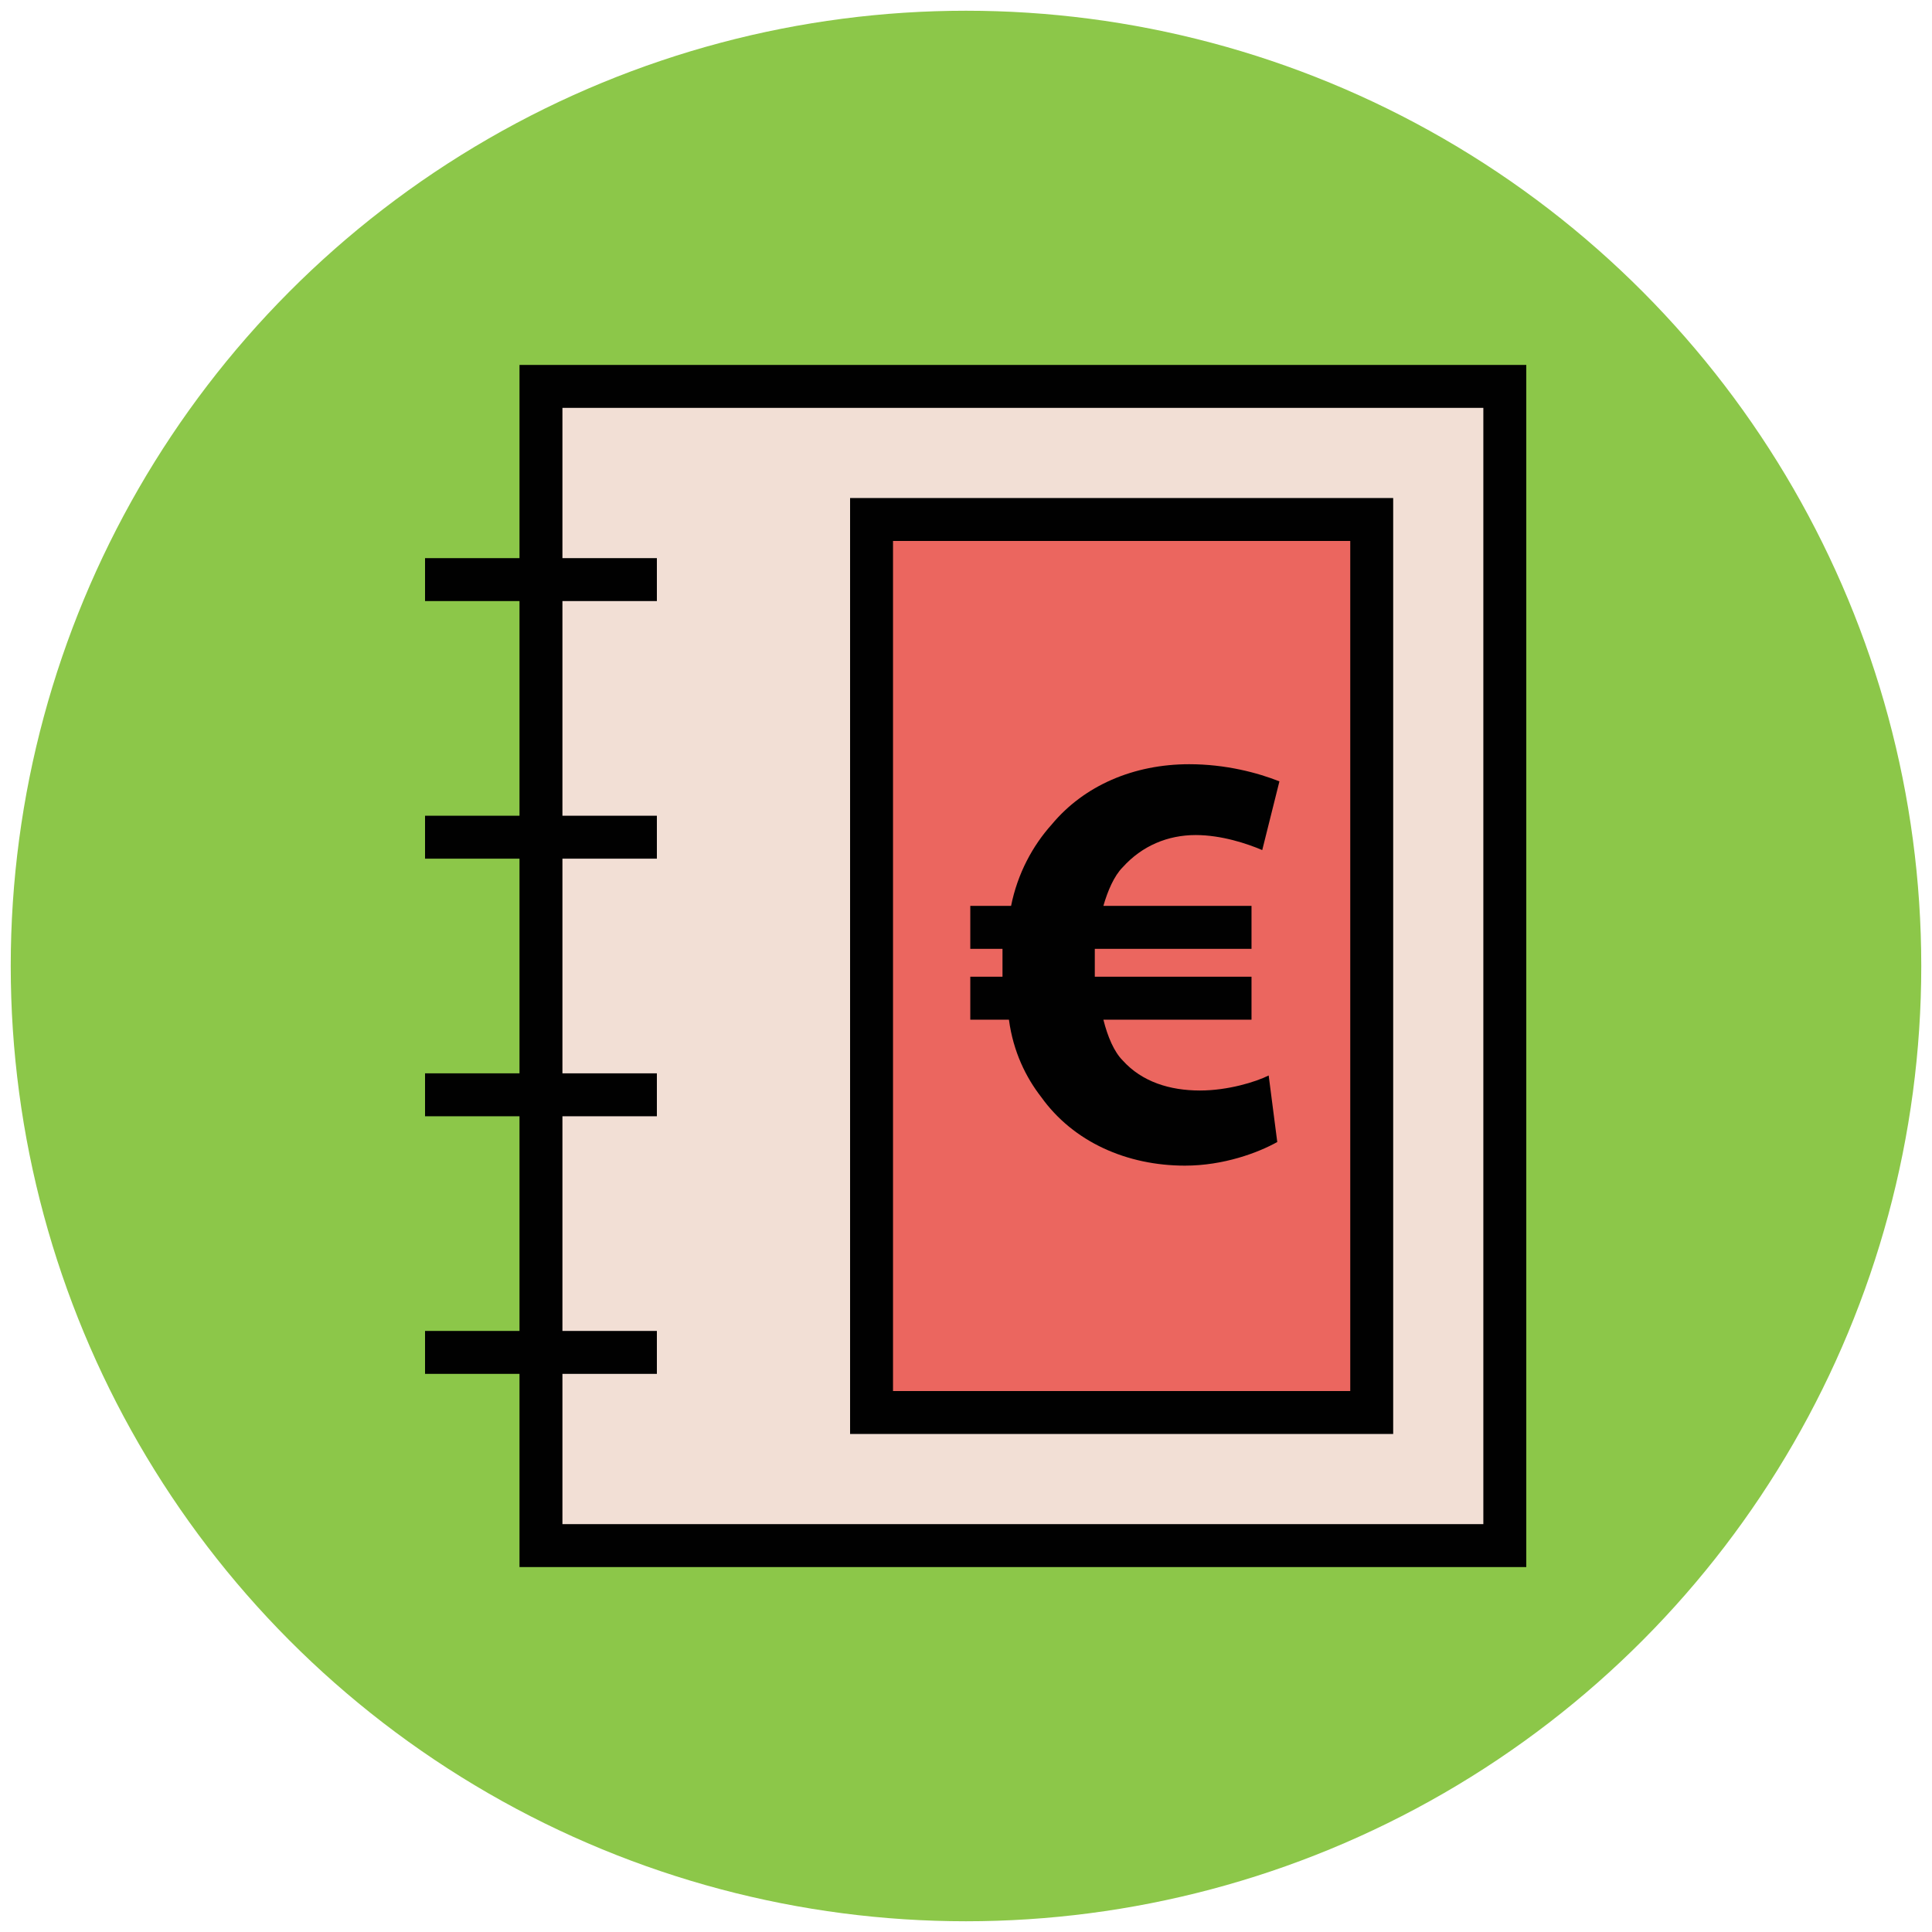
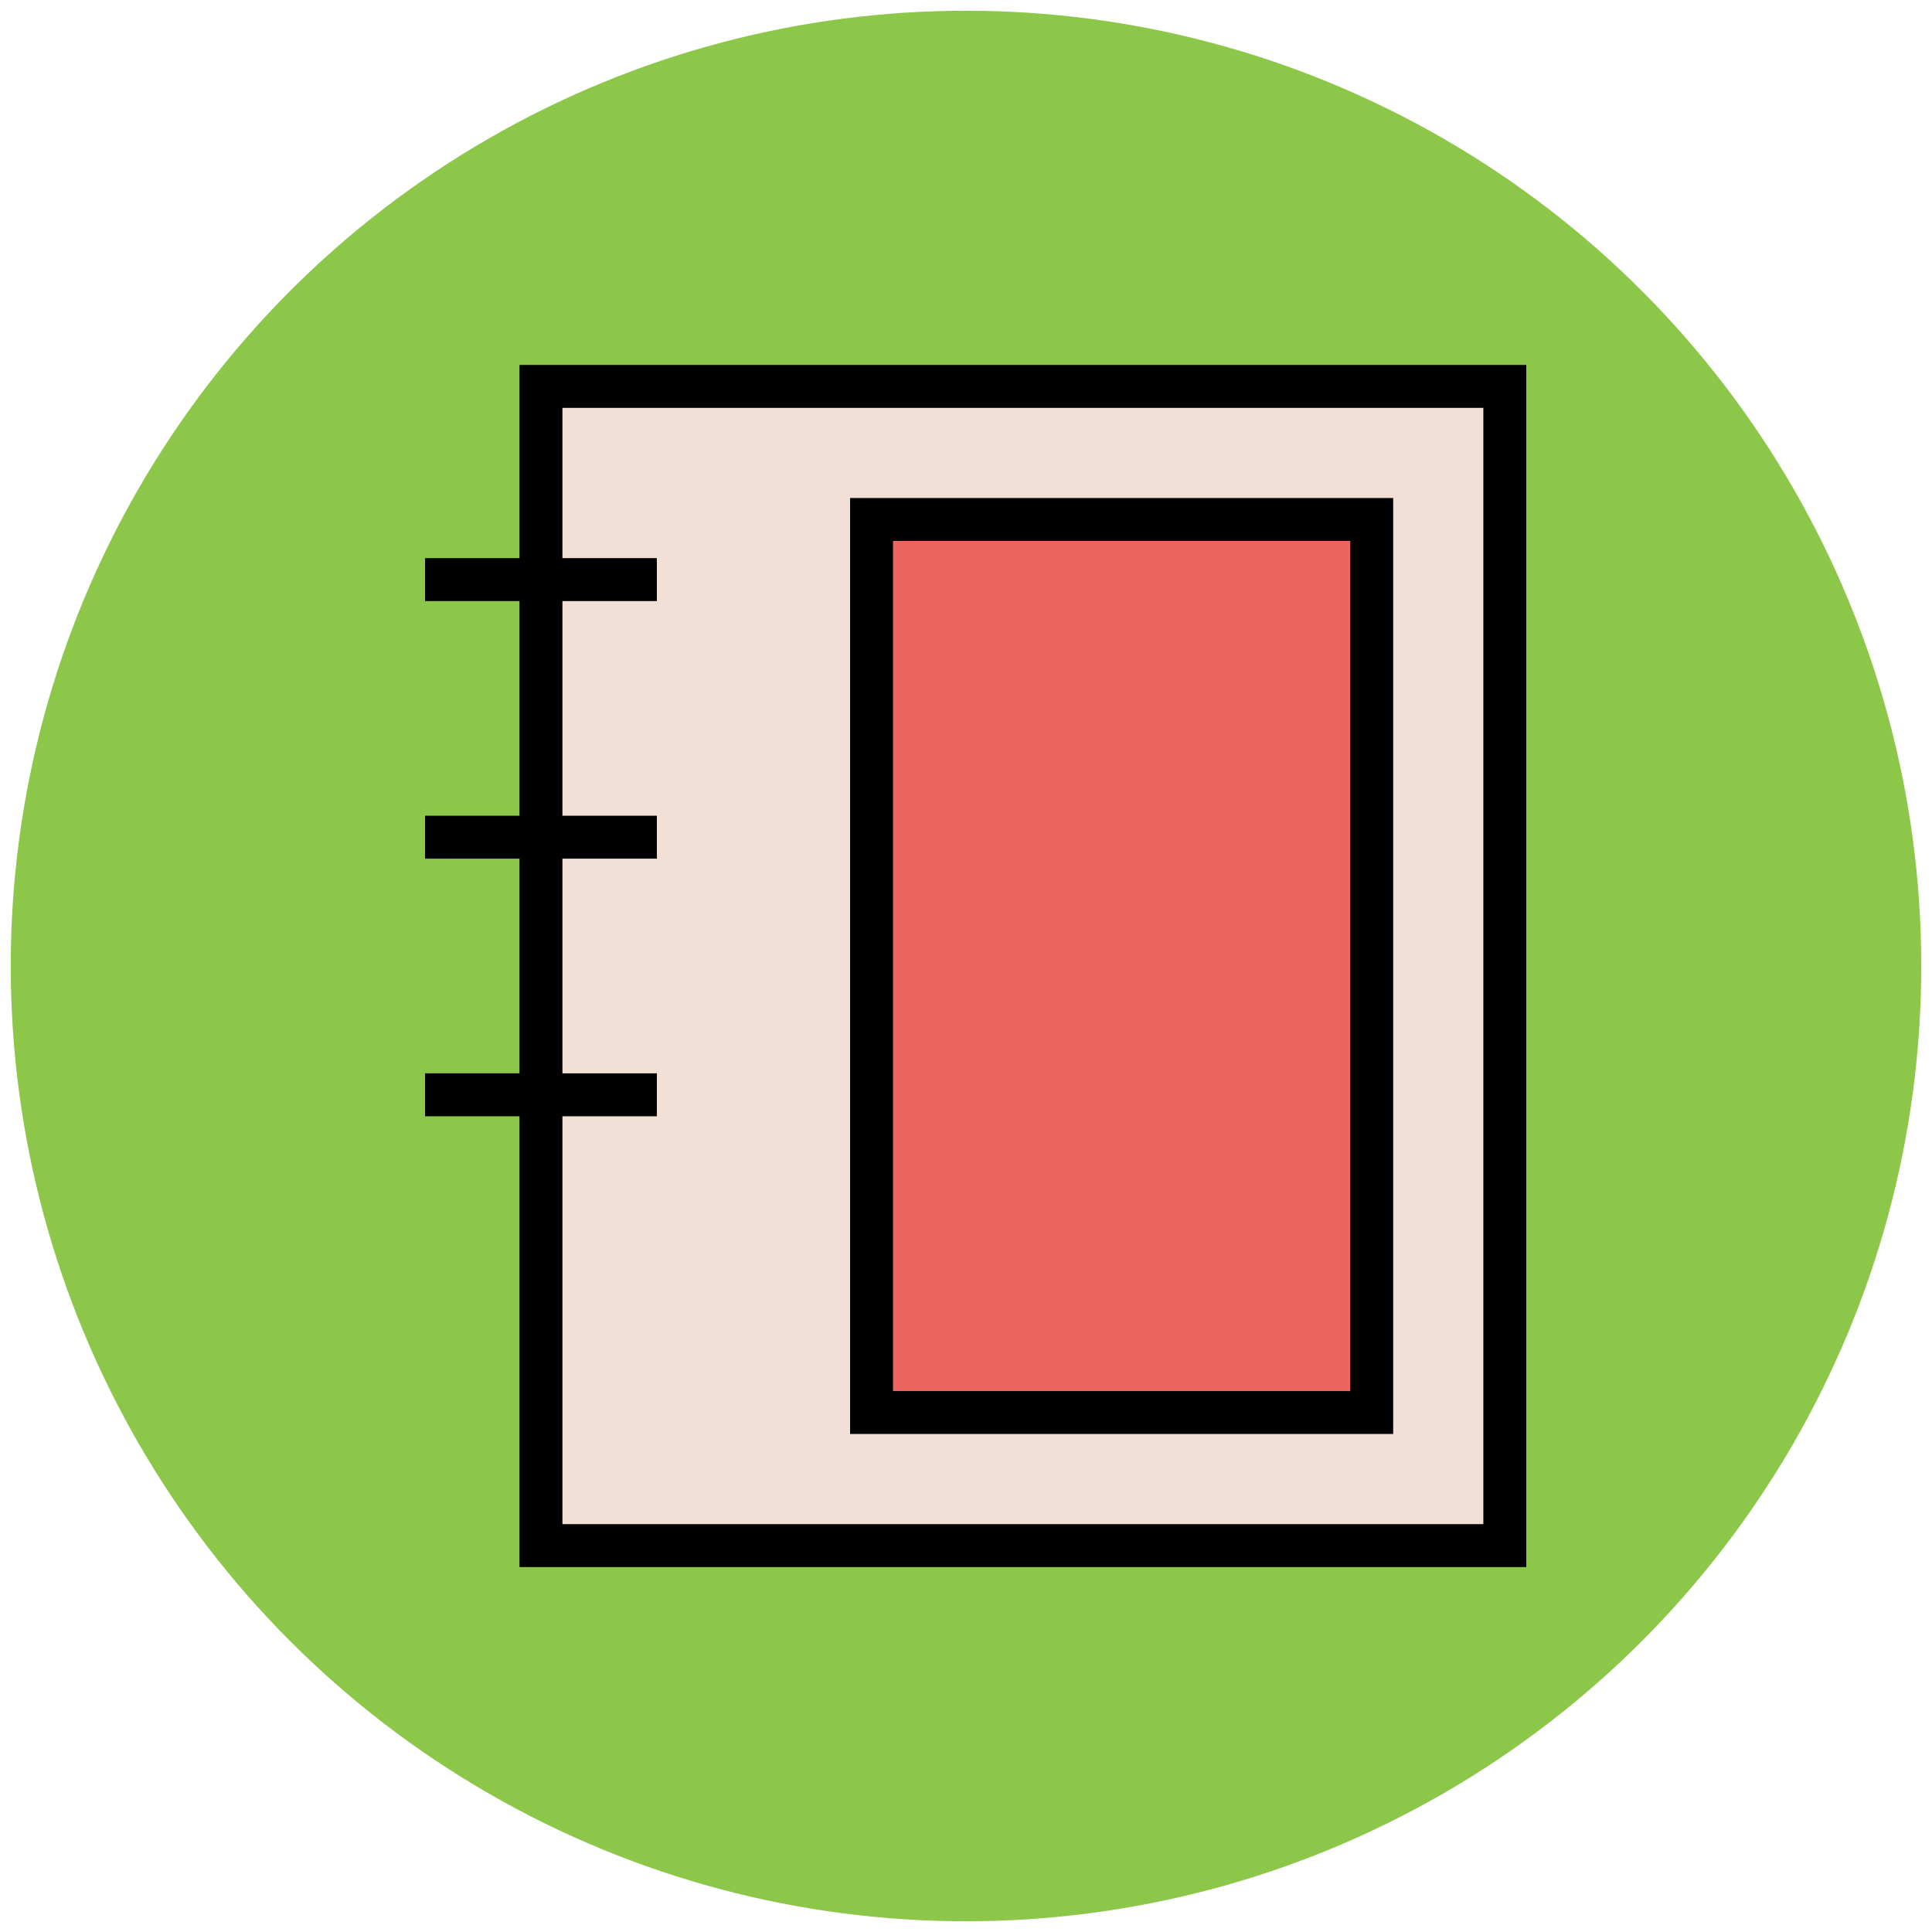
<svg xmlns="http://www.w3.org/2000/svg" version="1.1" id="Layer_1" x="0px" y="0px" viewBox="0 0 90 90" enable-background="new 0 0 90 90" xml:space="preserve">
  <g>
    <circle fill="#8CC749" cx="45" cy="45" r="44.5" />
    <g>
      <rect x="25.2" y="18" fill="#F2DFD5" stroke="#010101" stroke-width="2" width="44.9" height="54" />
      <rect x="40.6" y="24.2" fill="#EB665F" stroke="#010101" stroke-width="2" width="23.3" height="41.6" />
      <line fill="none" stroke="#010101" stroke-width="2" x1="19.8" y1="27" x2="30.6" y2="27" />
      <line fill="none" stroke="#010101" stroke-width="2" x1="19.8" y1="39" x2="30.6" y2="39" />
      <line fill="none" stroke="#010101" stroke-width="2" x1="19.8" y1="51" x2="30.6" y2="51" />
-       <line fill="none" stroke="#010101" stroke-width="2" x1="19.8" y1="63" x2="30.6" y2="63" />
-       <path fill="#010101" d="M59.5,53.2c-0.9,0.5-2.5,1.1-4.3,1.1c-2.7,0-5.2-1.1-6.7-3.2c-0.7-0.9-1.3-2.1-1.5-3.6h-1.8v-2h1.5    c0-0.1,0-0.3,0-0.5c0-0.3,0-0.6,0-0.8h-1.5v-2h1.9c0.3-1.5,1-2.8,1.9-3.8c1.5-1.8,3.8-2.8,6.4-2.8c1.7,0,3.2,0.4,4.2,0.8l-0.8,3.2    c-0.7-0.3-1.9-0.7-3.1-0.7c-1.3,0-2.5,0.5-3.4,1.5c-0.4,0.4-0.7,1.1-0.9,1.8h6.9v2h-7.3c0,0.3,0,0.6,0,0.9c0,0.2,0,0.3,0,0.4h7.3    v2h-6.9c0.2,0.8,0.5,1.5,0.9,1.9c0.9,1,2.2,1.4,3.6,1.4c1.3,0,2.6-0.4,3.2-0.7L59.5,53.2z" />
    </g>
  </g>
</svg>